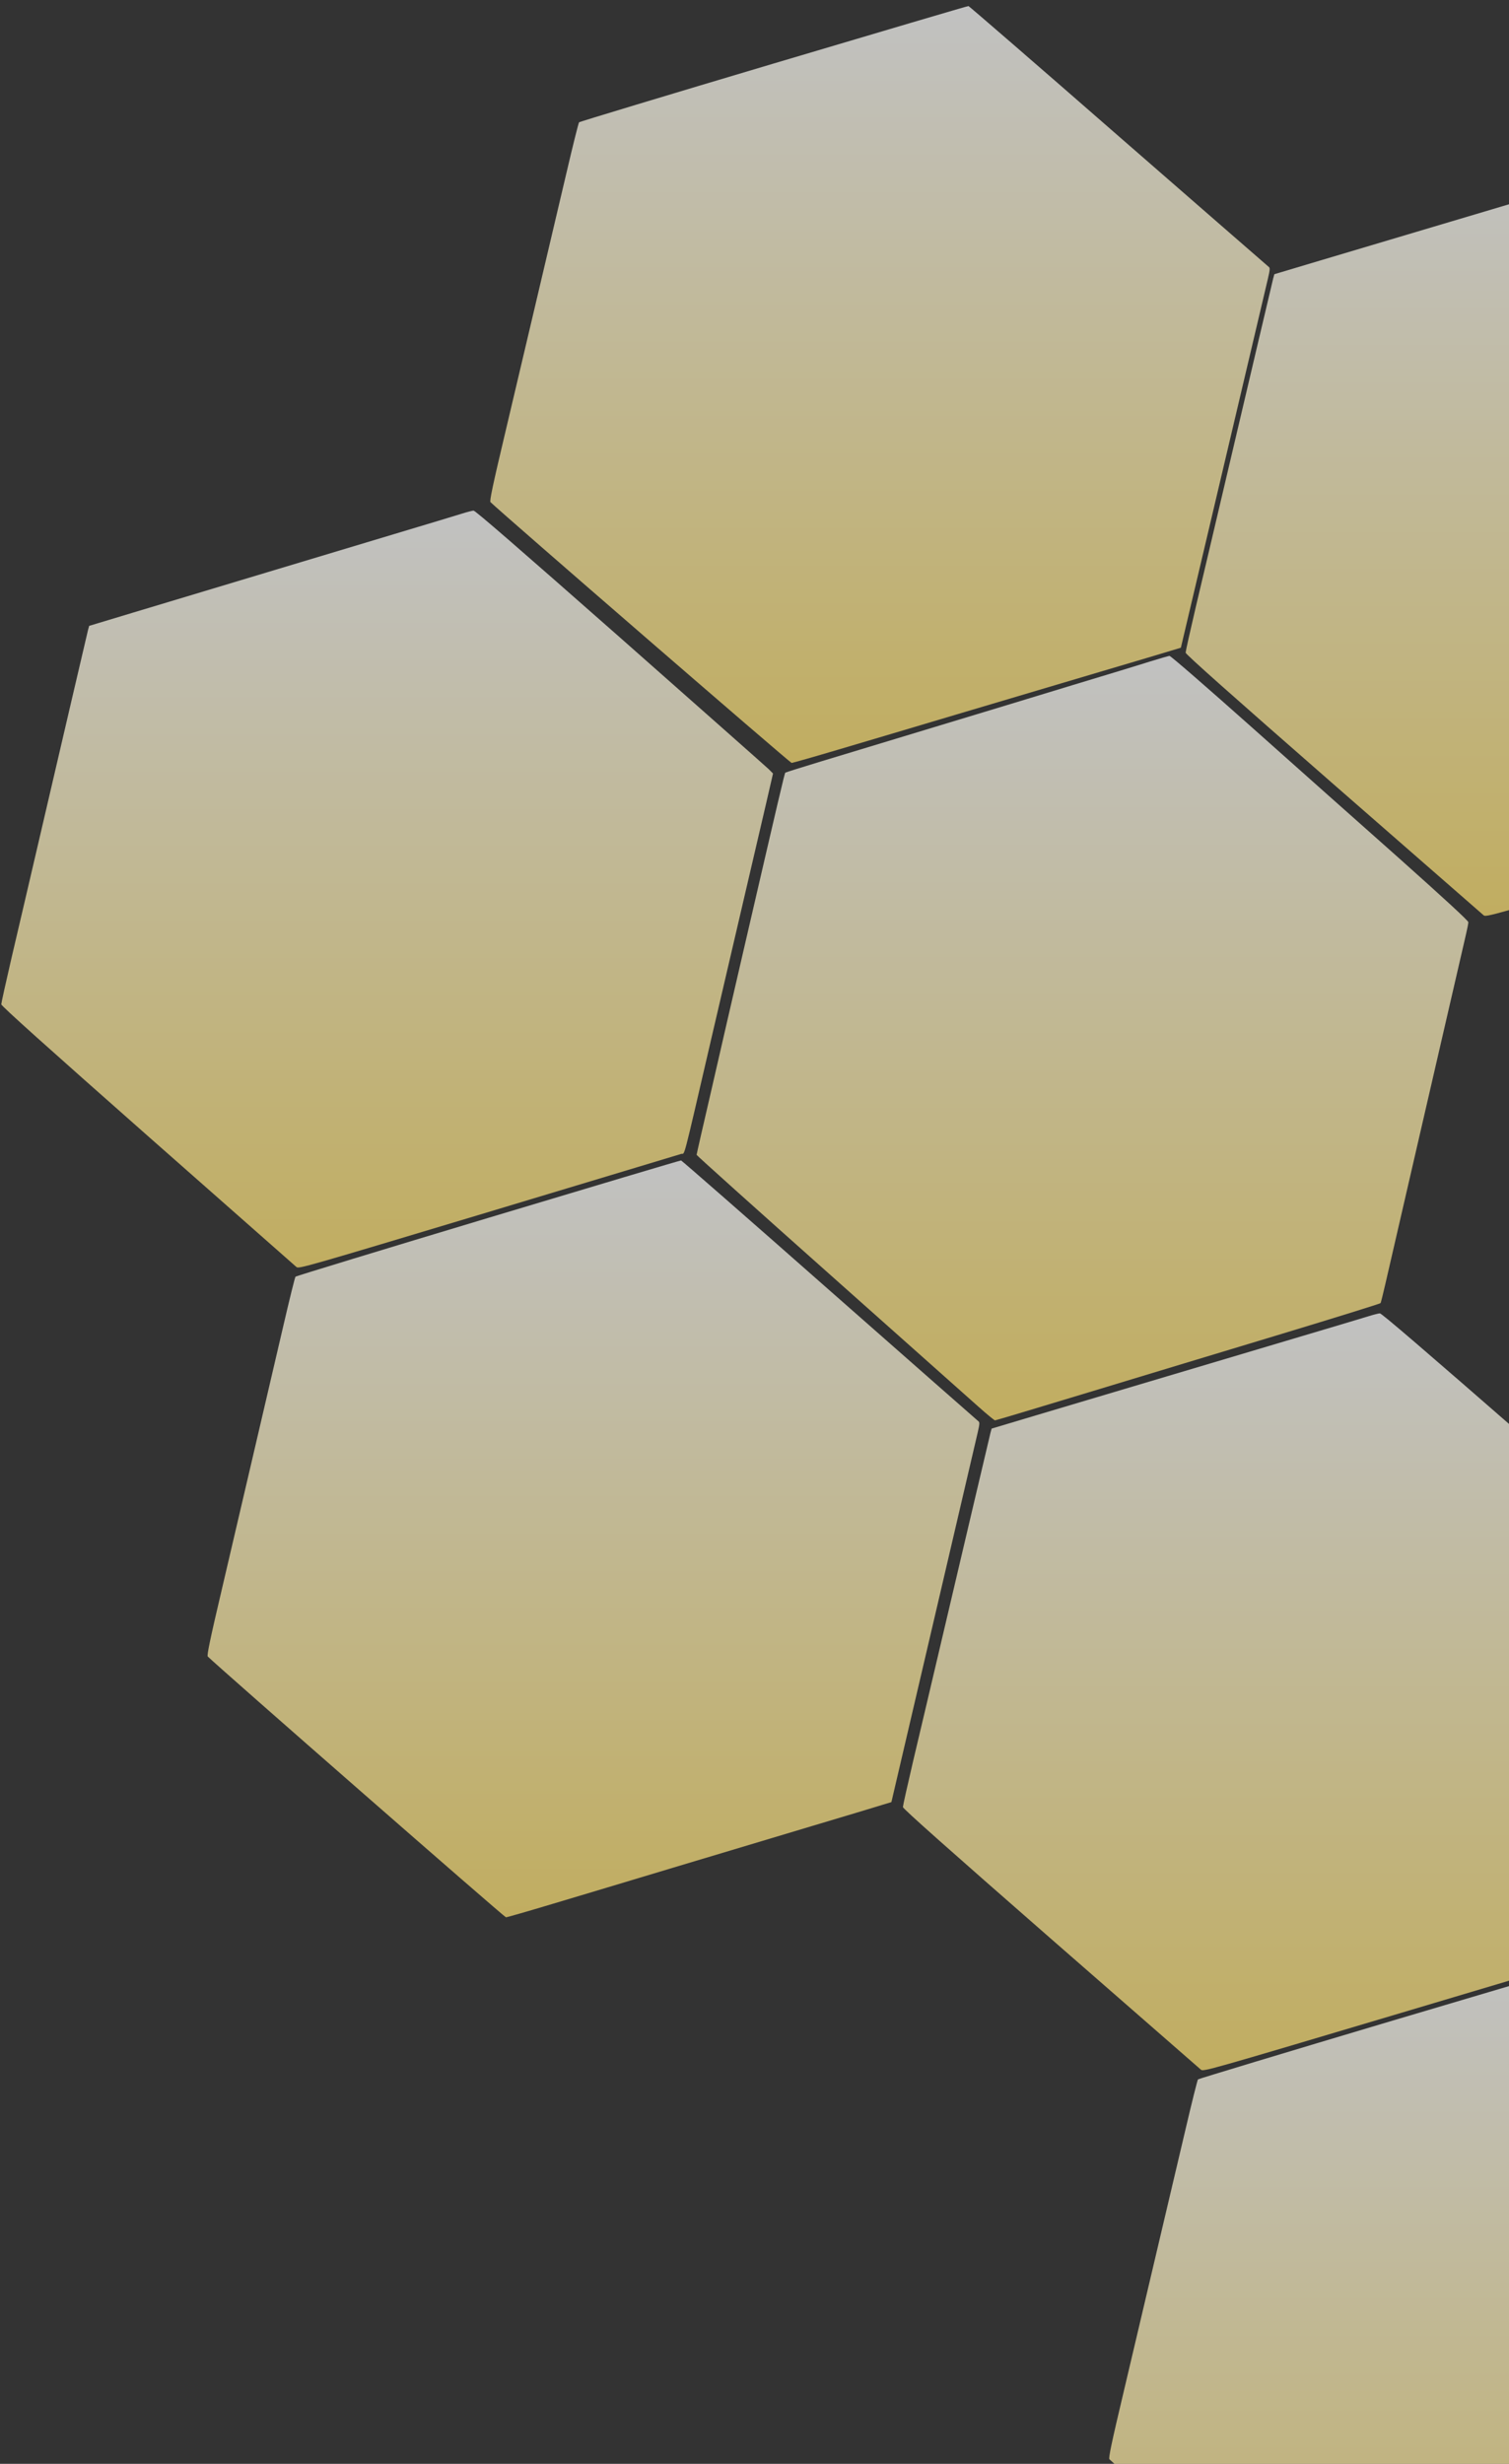
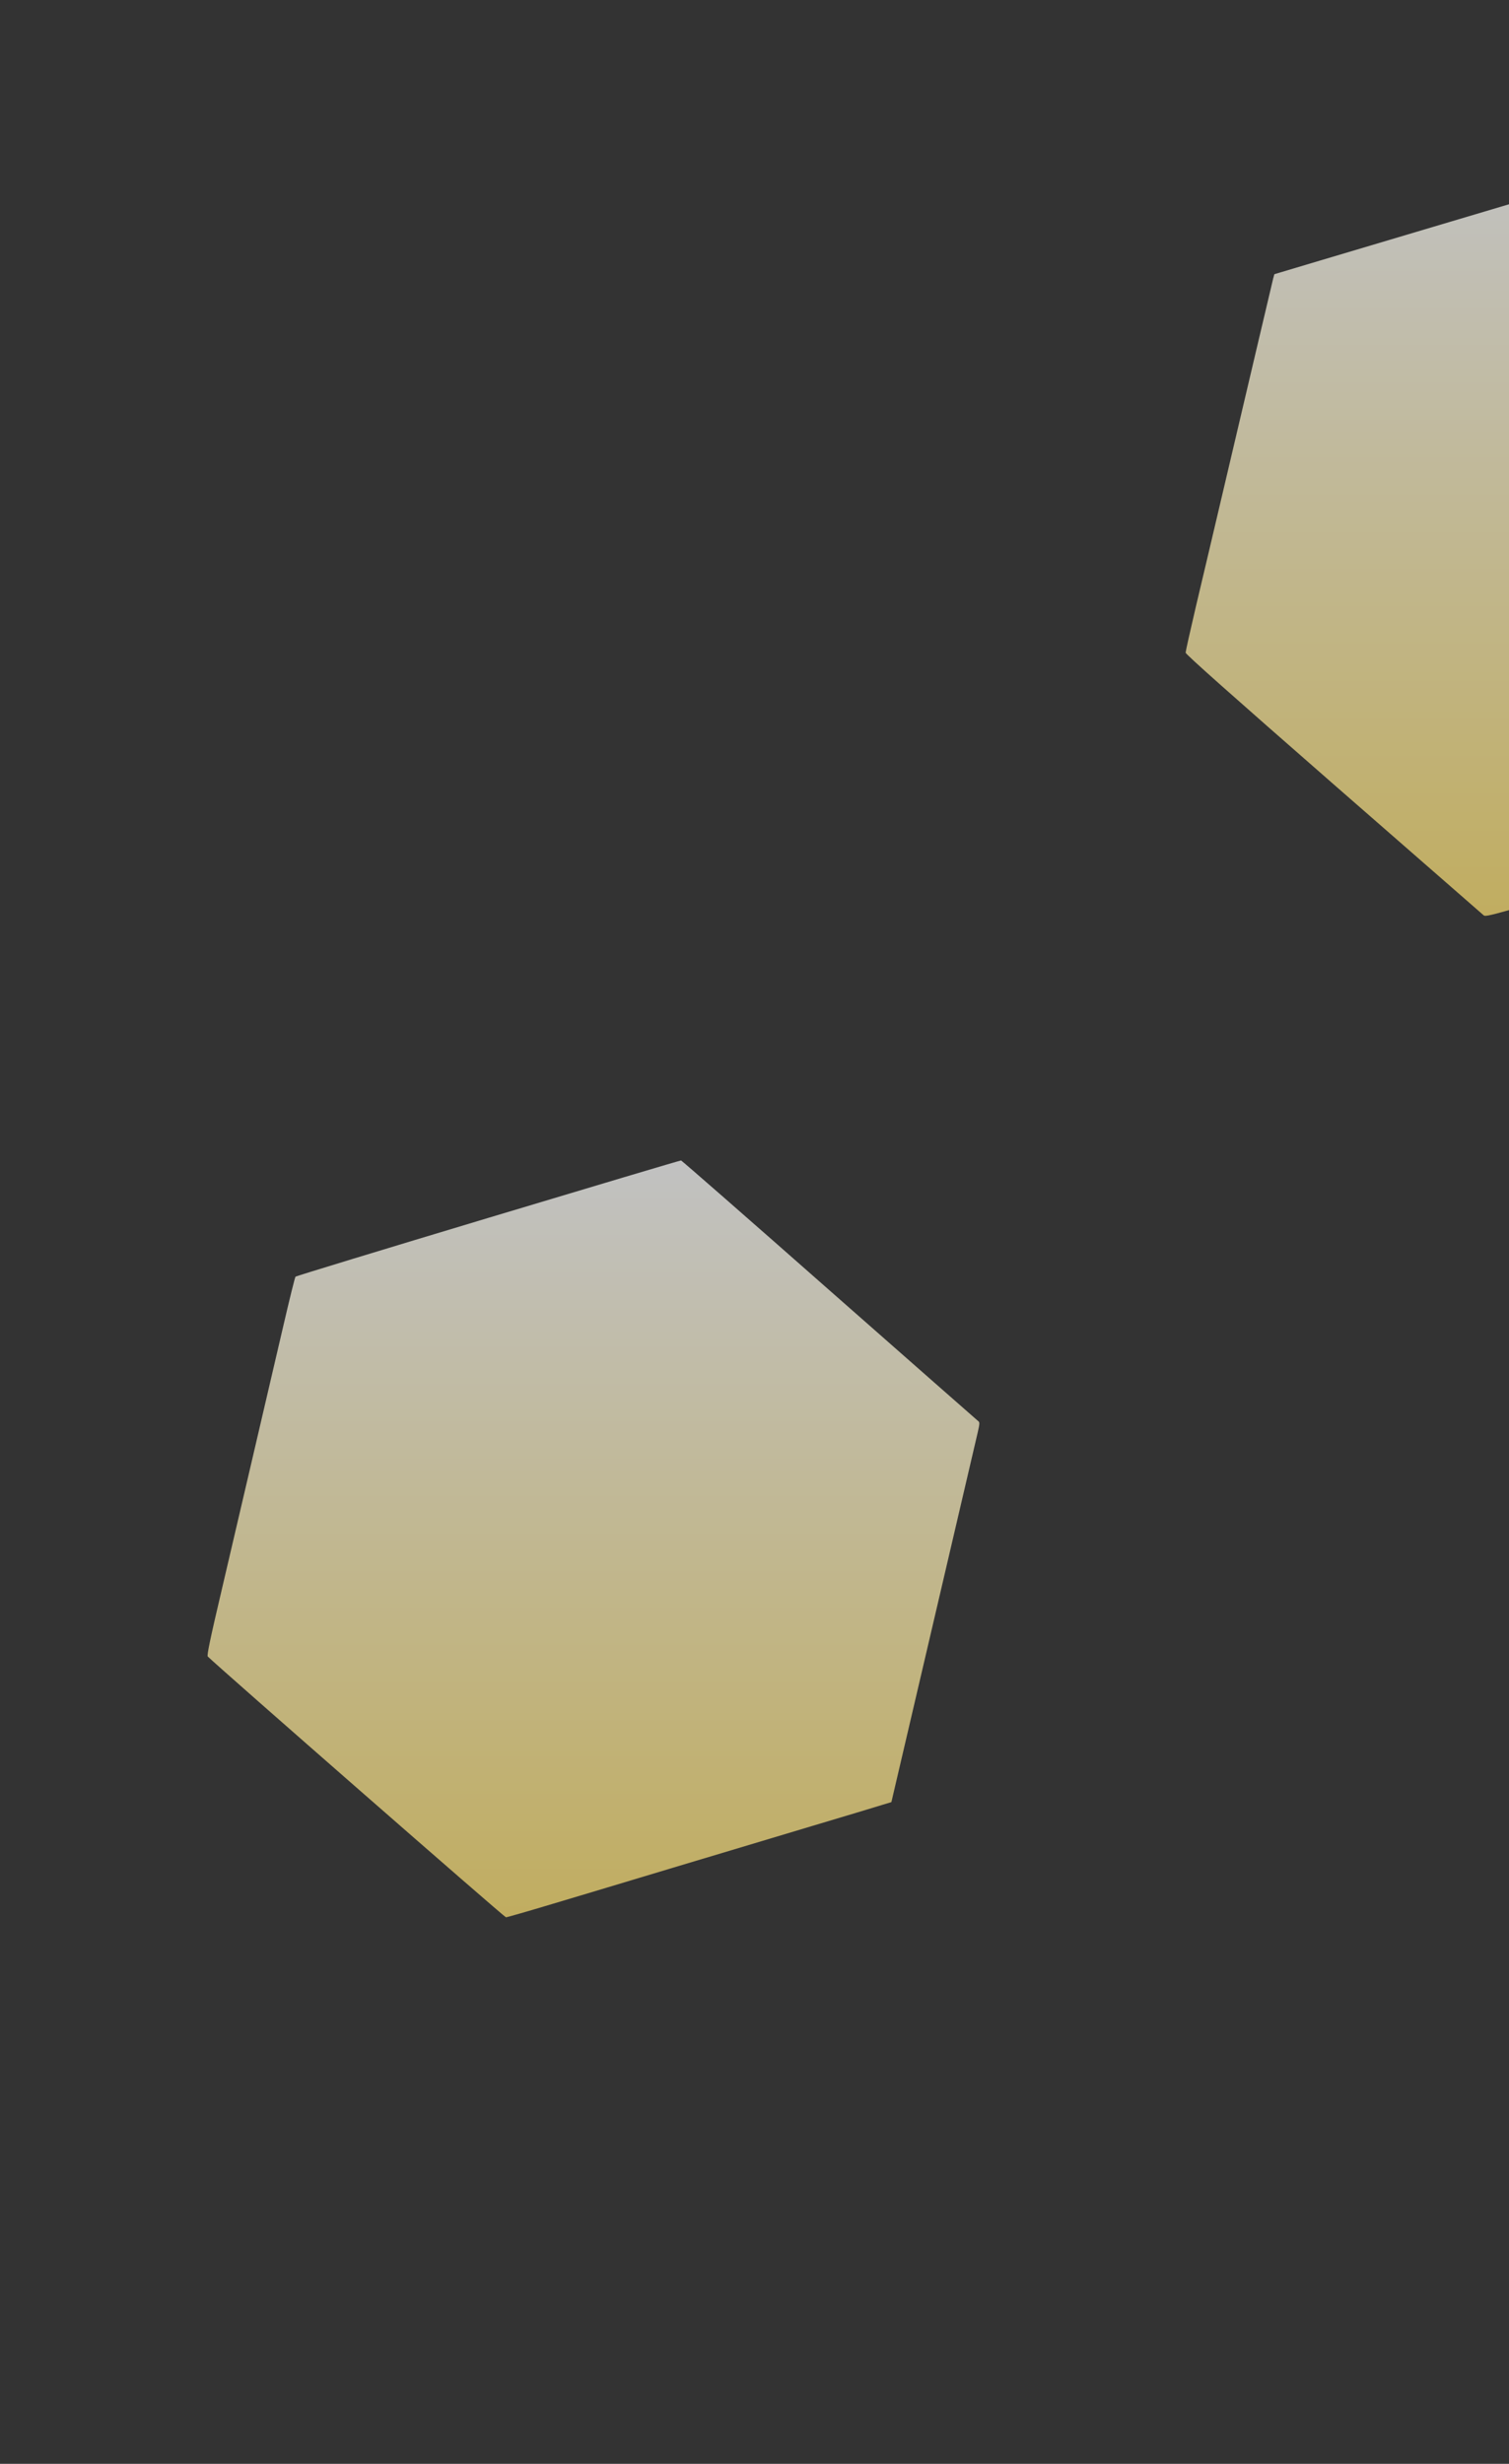
<svg xmlns="http://www.w3.org/2000/svg" width="163" height="266" viewBox="0 0 163 266" fill="none">
  <rect x="0" y="0" width="163" height="266" fill="#333333" stroke="none" />
  <path d="M178.367 17.471C177.856 17.632 174.495 18.637 170.897 19.704C164.547 21.589 152.321 25.236 142.473 28.164L137.655 29.603L137.531 30.049C137.469 30.297 136.659 33.733 135.726 37.69C134.792 41.647 133.186 48.457 132.165 52.824C131.132 57.19 129.799 62.896 129.177 65.489C128.567 68.094 128.069 70.326 128.069 70.463C128.069 70.636 132.987 75.003 144.03 84.653C152.807 92.319 160.115 98.695 160.264 98.819C160.538 99.03 161.061 98.881 181.193 92.89C192.547 89.504 202.009 86.688 202.233 86.613C202.681 86.464 202.271 88.052 205.57 73.973C206.64 69.433 208.234 62.648 209.118 58.902C210.002 55.143 211.073 50.603 211.496 48.805L212.255 45.542L211.782 45.071C211.508 44.81 204.225 38.435 195.585 30.88C184.417 21.143 179.786 17.161 179.587 17.161C179.425 17.174 178.877 17.31 178.367 17.471Z" fill="url(#paint0_linear_523_220)" fill-opacity="0.7" style="mix-blend-mode:overlay" />
-   <path d="M49.943 55.438C49.438 55.599 46.109 56.603 42.546 57.67C36.259 59.556 24.153 63.203 14.402 66.13L9.631 67.569L9.508 68.016C9.446 68.264 8.645 71.7 7.72 75.657C6.795 79.614 5.205 86.424 4.194 90.79C3.171 95.156 1.852 100.862 1.236 103.455C0.632 106.06 0.138 108.293 0.138 108.429C0.138 108.603 5.008 112.969 15.943 122.62C24.634 130.286 31.87 136.661 32.018 136.786C32.29 136.996 32.807 136.848 52.742 130.856C63.985 127.47 73.354 124.654 73.576 124.58C74.019 124.431 73.613 126.019 76.88 111.94C77.94 107.4 79.518 100.614 80.393 96.868C81.268 93.11 82.329 88.57 82.748 86.771L83.5 83.509L83.031 83.037C82.76 82.777 75.548 76.401 66.993 68.847C55.934 59.109 51.349 55.127 51.151 55.127C50.991 55.14 50.449 55.276 49.943 55.438Z" fill="url(#paint1_linear_523_220)" fill-opacity="0.7" style="mix-blend-mode:overlay" />
-   <path d="M124.203 71.422C123.154 71.76 119.406 72.898 115.879 73.961C112.352 75.037 105.644 77.076 100.958 78.489C96.284 79.902 90.759 81.578 88.688 82.204C86.616 82.829 84.89 83.379 84.828 83.417C84.742 83.504 84.162 85.993 80.253 102.878C79.266 107.143 77.737 113.76 76.862 117.599C75.974 121.427 75.246 124.603 75.246 124.678C75.246 124.741 81.696 130.532 89.576 137.536C97.455 144.553 104.682 150.969 105.619 151.807C106.568 152.657 107.407 153.345 107.481 153.345C107.567 153.345 112.155 151.969 117.679 150.293C123.191 148.617 132.514 145.803 138.384 144.027C144.254 142.251 149.075 140.75 149.125 140.688C149.162 140.638 149.396 139.7 149.643 138.624C150.222 136.085 154.871 115.973 158.361 100.839C158.497 100.264 158.608 99.689 158.608 99.564C158.608 99.401 156.03 97.037 151.184 92.71C147.09 89.083 139.876 82.666 135.141 78.451C130.405 74.236 126.447 70.797 126.324 70.809C126.213 70.822 125.251 71.097 124.203 71.422Z" fill="url(#paint2_linear_523_220)" fill-opacity="0.7" style="mix-blend-mode:overlay" />
  <path d="M52.726 131.489C41.348 134.907 31.982 137.768 31.92 137.83C31.858 137.892 31.254 140.332 30.575 143.268C28.428 152.47 25.787 163.804 24.01 171.384C22.677 177.044 22.332 178.729 22.443 178.84C23.689 180.066 54.49 206.994 54.651 206.994C54.762 206.994 57.008 206.35 59.649 205.557C62.277 204.777 68.2 202.993 72.816 201.606C77.431 200.219 84.119 198.212 87.686 197.147C91.252 196.082 94.645 195.066 95.225 194.88L96.287 194.558L97.286 190.285C98.644 184.513 105.061 156.991 105.591 154.737C105.826 153.721 105.838 153.548 105.678 153.437C105.579 153.362 98.347 146.996 89.598 139.304C80.862 131.6 73.642 125.296 73.568 125.283C73.494 125.271 64.116 128.07 52.726 131.489Z" fill="url(#paint3_linear_523_220)" fill-opacity="0.7" style="mix-blend-mode:overlay" />
-   <path d="M147.828 142.101C147.318 142.262 143.956 143.267 140.358 144.333C134.009 146.219 121.783 149.866 111.935 152.793L107.117 154.232L106.992 154.679C106.93 154.927 106.121 158.363 105.187 162.32C104.253 166.277 102.647 173.087 101.626 177.453C100.593 181.819 99.261 187.525 98.638 190.118C98.028 192.723 97.53 194.956 97.53 195.092C97.53 195.266 102.448 199.632 113.491 209.283C122.268 216.949 129.576 223.325 129.726 223.449C130 223.659 130.523 223.511 150.654 217.519C162.009 214.133 171.471 211.317 171.695 211.243C172.143 211.094 171.732 212.682 175.031 198.603C176.102 194.063 177.696 187.277 178.579 183.531C179.463 179.773 180.534 175.233 180.957 173.434L181.717 170.172L181.244 169.7C180.97 169.44 173.687 163.064 165.046 155.51C153.879 145.772 149.247 141.79 149.048 141.79C148.886 141.803 148.339 141.939 147.828 142.101Z" fill="url(#paint4_linear_523_220)" fill-opacity="0.7" style="mix-blend-mode:overlay" />
-   <path d="M150.418 218.151C138.927 221.57 129.468 224.431 129.406 224.493C129.344 224.555 128.733 226.995 128.048 229.93C125.879 239.133 123.212 250.466 121.418 258.046C120.072 263.707 119.723 265.391 119.835 265.503C121.094 266.729 152.2 293.656 152.362 293.656C152.474 293.656 154.742 293.012 157.409 292.219C160.064 291.439 166.046 289.656 170.706 288.268C175.367 286.881 182.122 284.875 185.724 283.809C189.325 282.744 192.752 281.729 193.338 281.543L194.41 281.221L195.419 276.948C196.79 271.176 203.271 243.654 203.806 241.4C204.043 240.384 204.056 240.211 203.894 240.099C203.794 240.025 196.491 233.658 187.655 225.967C178.832 218.263 171.541 211.958 171.467 211.946C171.392 211.933 161.92 214.733 150.418 218.151Z" fill="url(#paint5_linear_523_220)" fill-opacity="0.7" style="mix-blend-mode:overlay" />
-   <path d="M83.563 6.859C72.073 10.278 62.614 13.139 62.552 13.201C62.49 13.263 61.879 15.703 61.194 18.639C59.025 27.841 56.358 39.175 54.563 46.755C53.218 52.415 52.869 54.1 52.981 54.211C54.239 55.437 85.346 82.365 85.508 82.365C85.62 82.365 87.888 81.72 90.555 80.928C93.209 80.147 99.191 78.364 103.852 76.977C108.513 75.589 115.268 73.583 118.869 72.518C122.471 71.452 125.898 70.437 126.484 70.251L127.556 69.929L128.565 65.656C129.936 59.884 136.416 32.362 136.952 30.108C137.189 29.092 137.201 28.919 137.039 28.807C136.94 28.733 129.637 22.367 120.801 14.675C111.978 6.971 104.687 0.666 104.612 0.654C104.538 0.642 95.066 3.441 83.563 6.859Z" fill="url(#paint6_linear_523_220)" fill-opacity="0.7" style="mix-blend-mode:overlay" />
  <defs>
    <linearGradient id="paint0_linear_523_220" x1="170.162" y1="98.872" x2="170.162" y2="17.161" gradientUnits="userSpaceOnUse">
      <stop stop-color="#FEE274" />
      <stop offset="1" stop-color="white" />
    </linearGradient>
    <linearGradient id="paint1_linear_523_220" x1="41.819" y1="136.838" x2="41.819" y2="55.127" gradientUnits="userSpaceOnUse">
      <stop stop-color="#FEE274" />
      <stop offset="1" stop-color="white" />
    </linearGradient>
    <linearGradient id="paint2_linear_523_220" x1="116.927" y1="153.345" x2="116.927" y2="70.809" gradientUnits="userSpaceOnUse">
      <stop stop-color="#FEE274" />
      <stop offset="1" stop-color="white" />
    </linearGradient>
    <linearGradient id="paint3_linear_523_220" x1="64.104" y1="206.994" x2="64.104" y2="125.283" gradientUnits="userSpaceOnUse">
      <stop stop-color="#FEE274" />
      <stop offset="1" stop-color="white" />
    </linearGradient>
    <linearGradient id="paint4_linear_523_220" x1="139.624" y1="223.501" x2="139.624" y2="141.79" gradientUnits="userSpaceOnUse">
      <stop stop-color="#FEE274" />
      <stop offset="1" stop-color="white" />
    </linearGradient>
    <linearGradient id="paint5_linear_523_220" x1="161.909" y1="293.656" x2="161.909" y2="211.946" gradientUnits="userSpaceOnUse">
      <stop stop-color="#FEE274" />
      <stop offset="1" stop-color="white" />
    </linearGradient>
    <linearGradient id="paint6_linear_523_220" x1="95.055" y1="82.365" x2="95.055" y2="0.654" gradientUnits="userSpaceOnUse">
      <stop stop-color="#FEE274" />
      <stop offset="1" stop-color="white" />
    </linearGradient>
  </defs>
</svg>